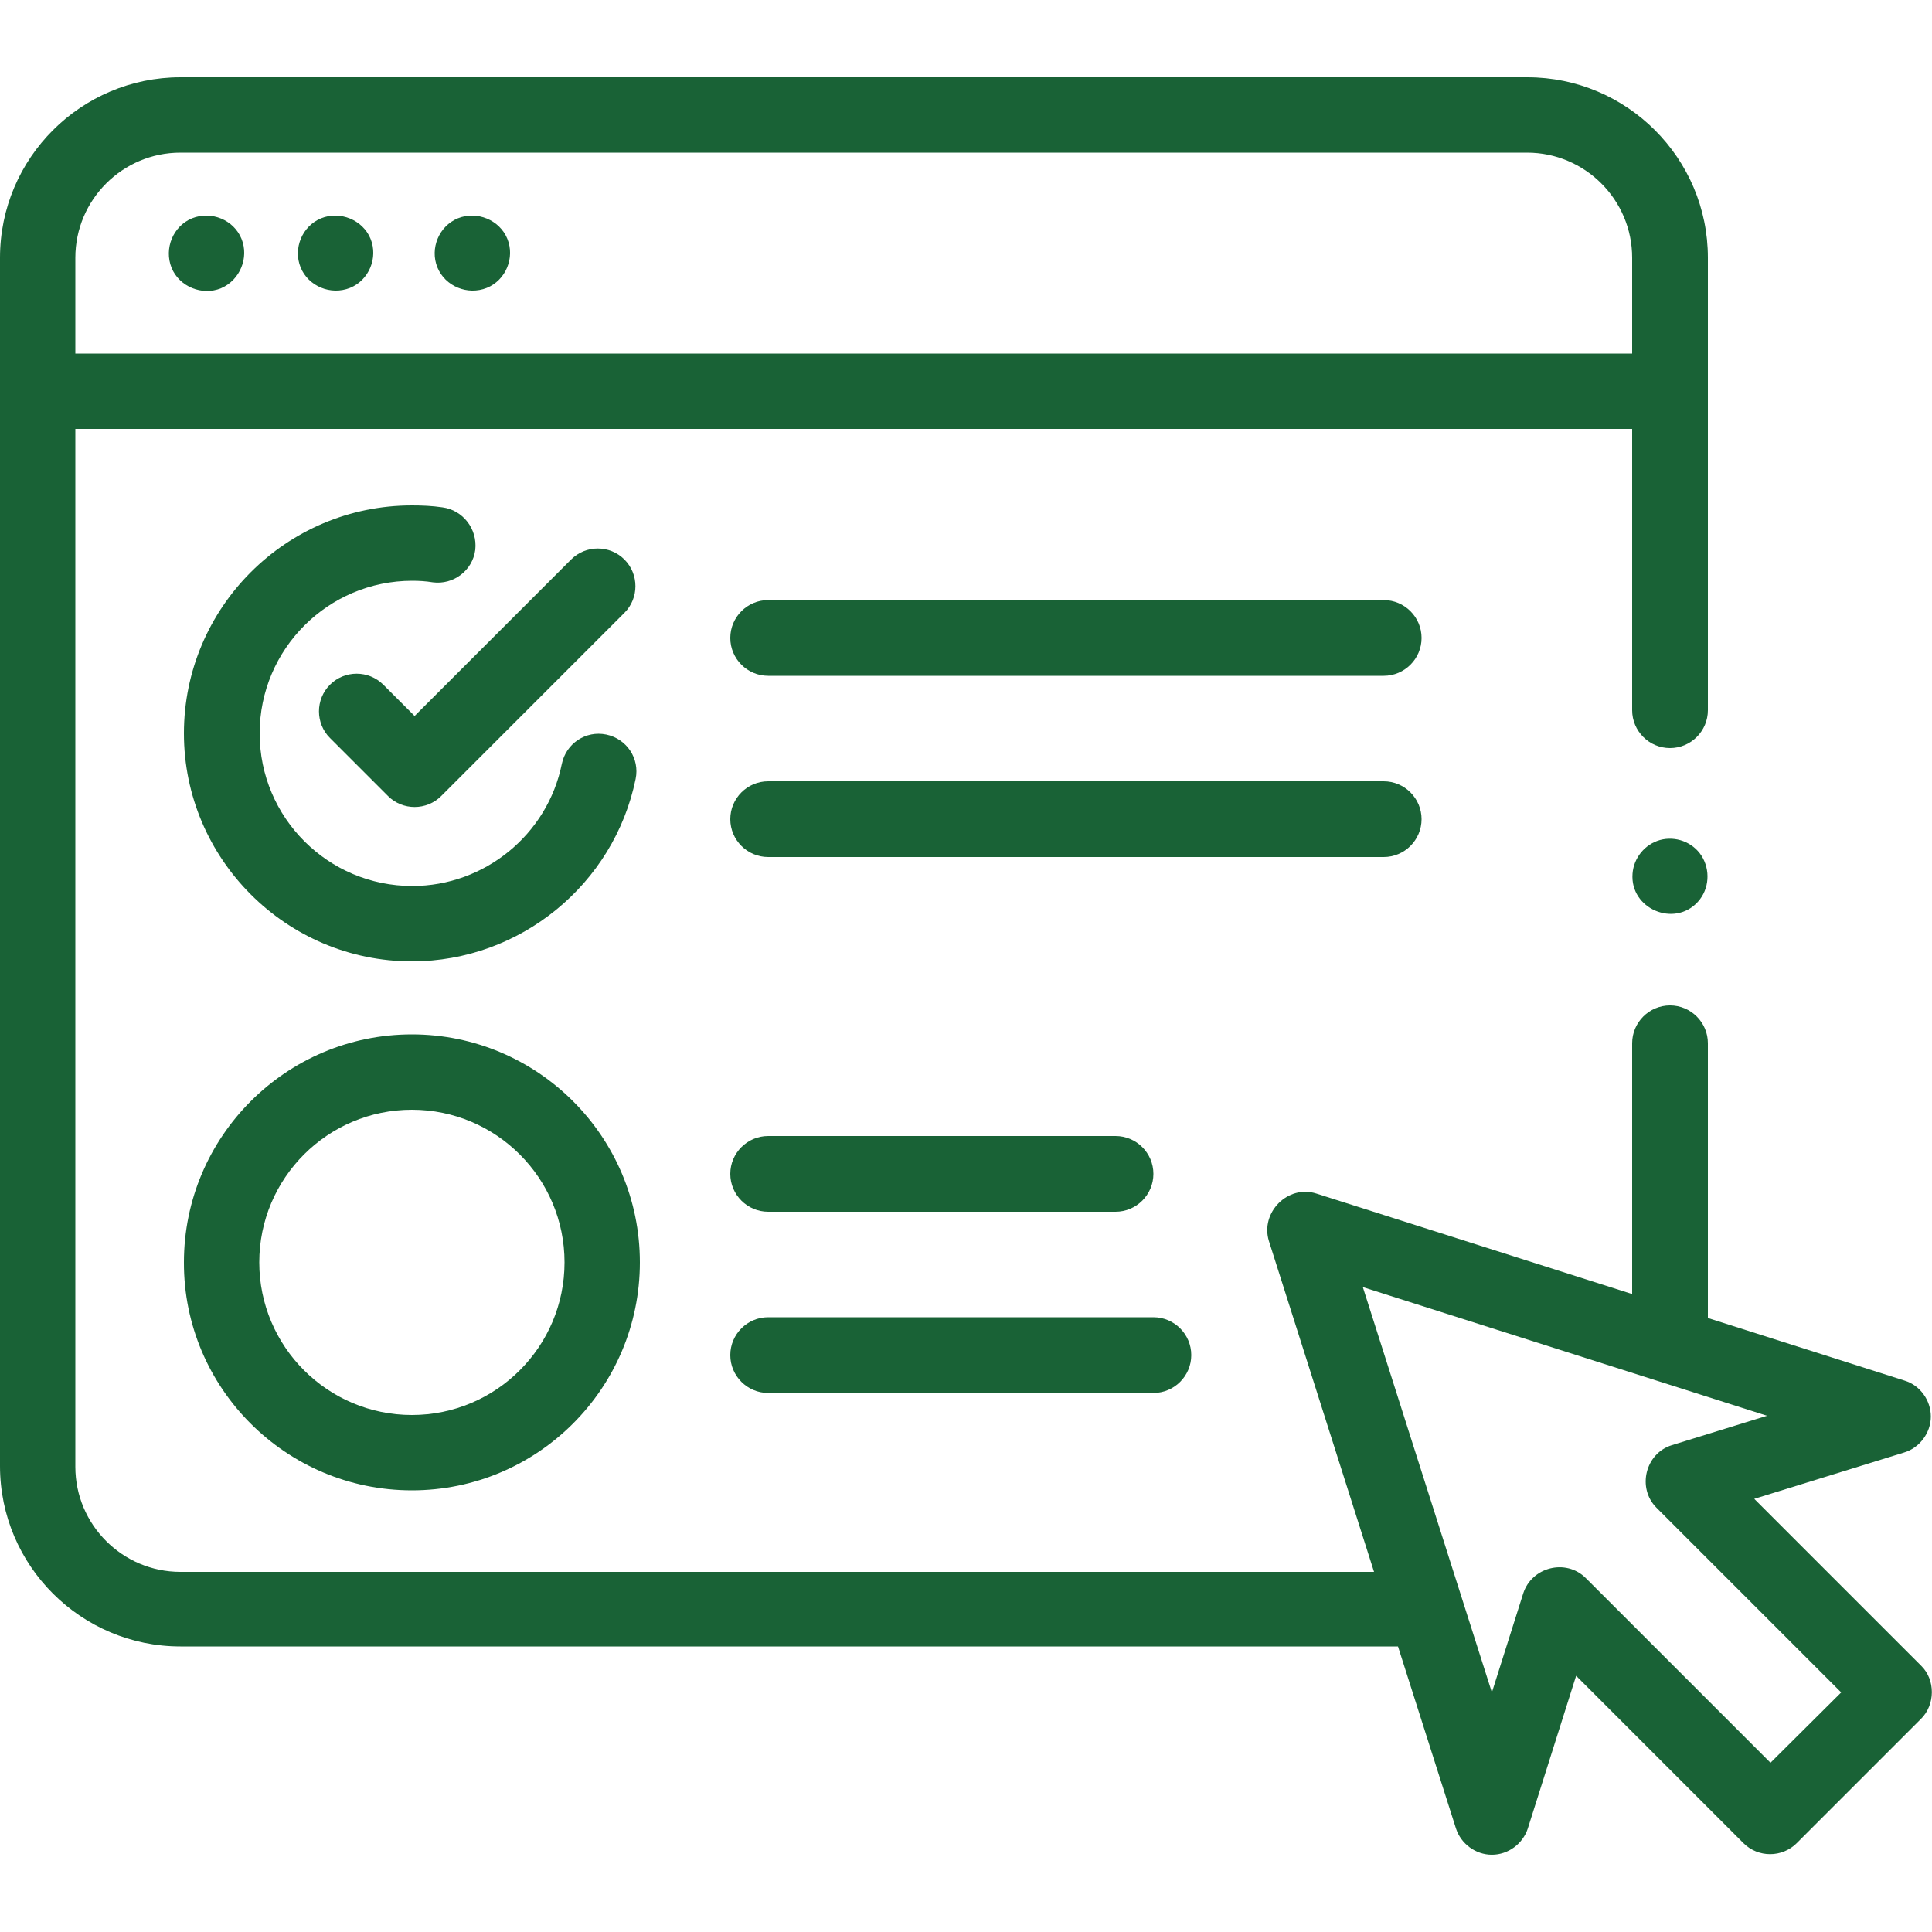
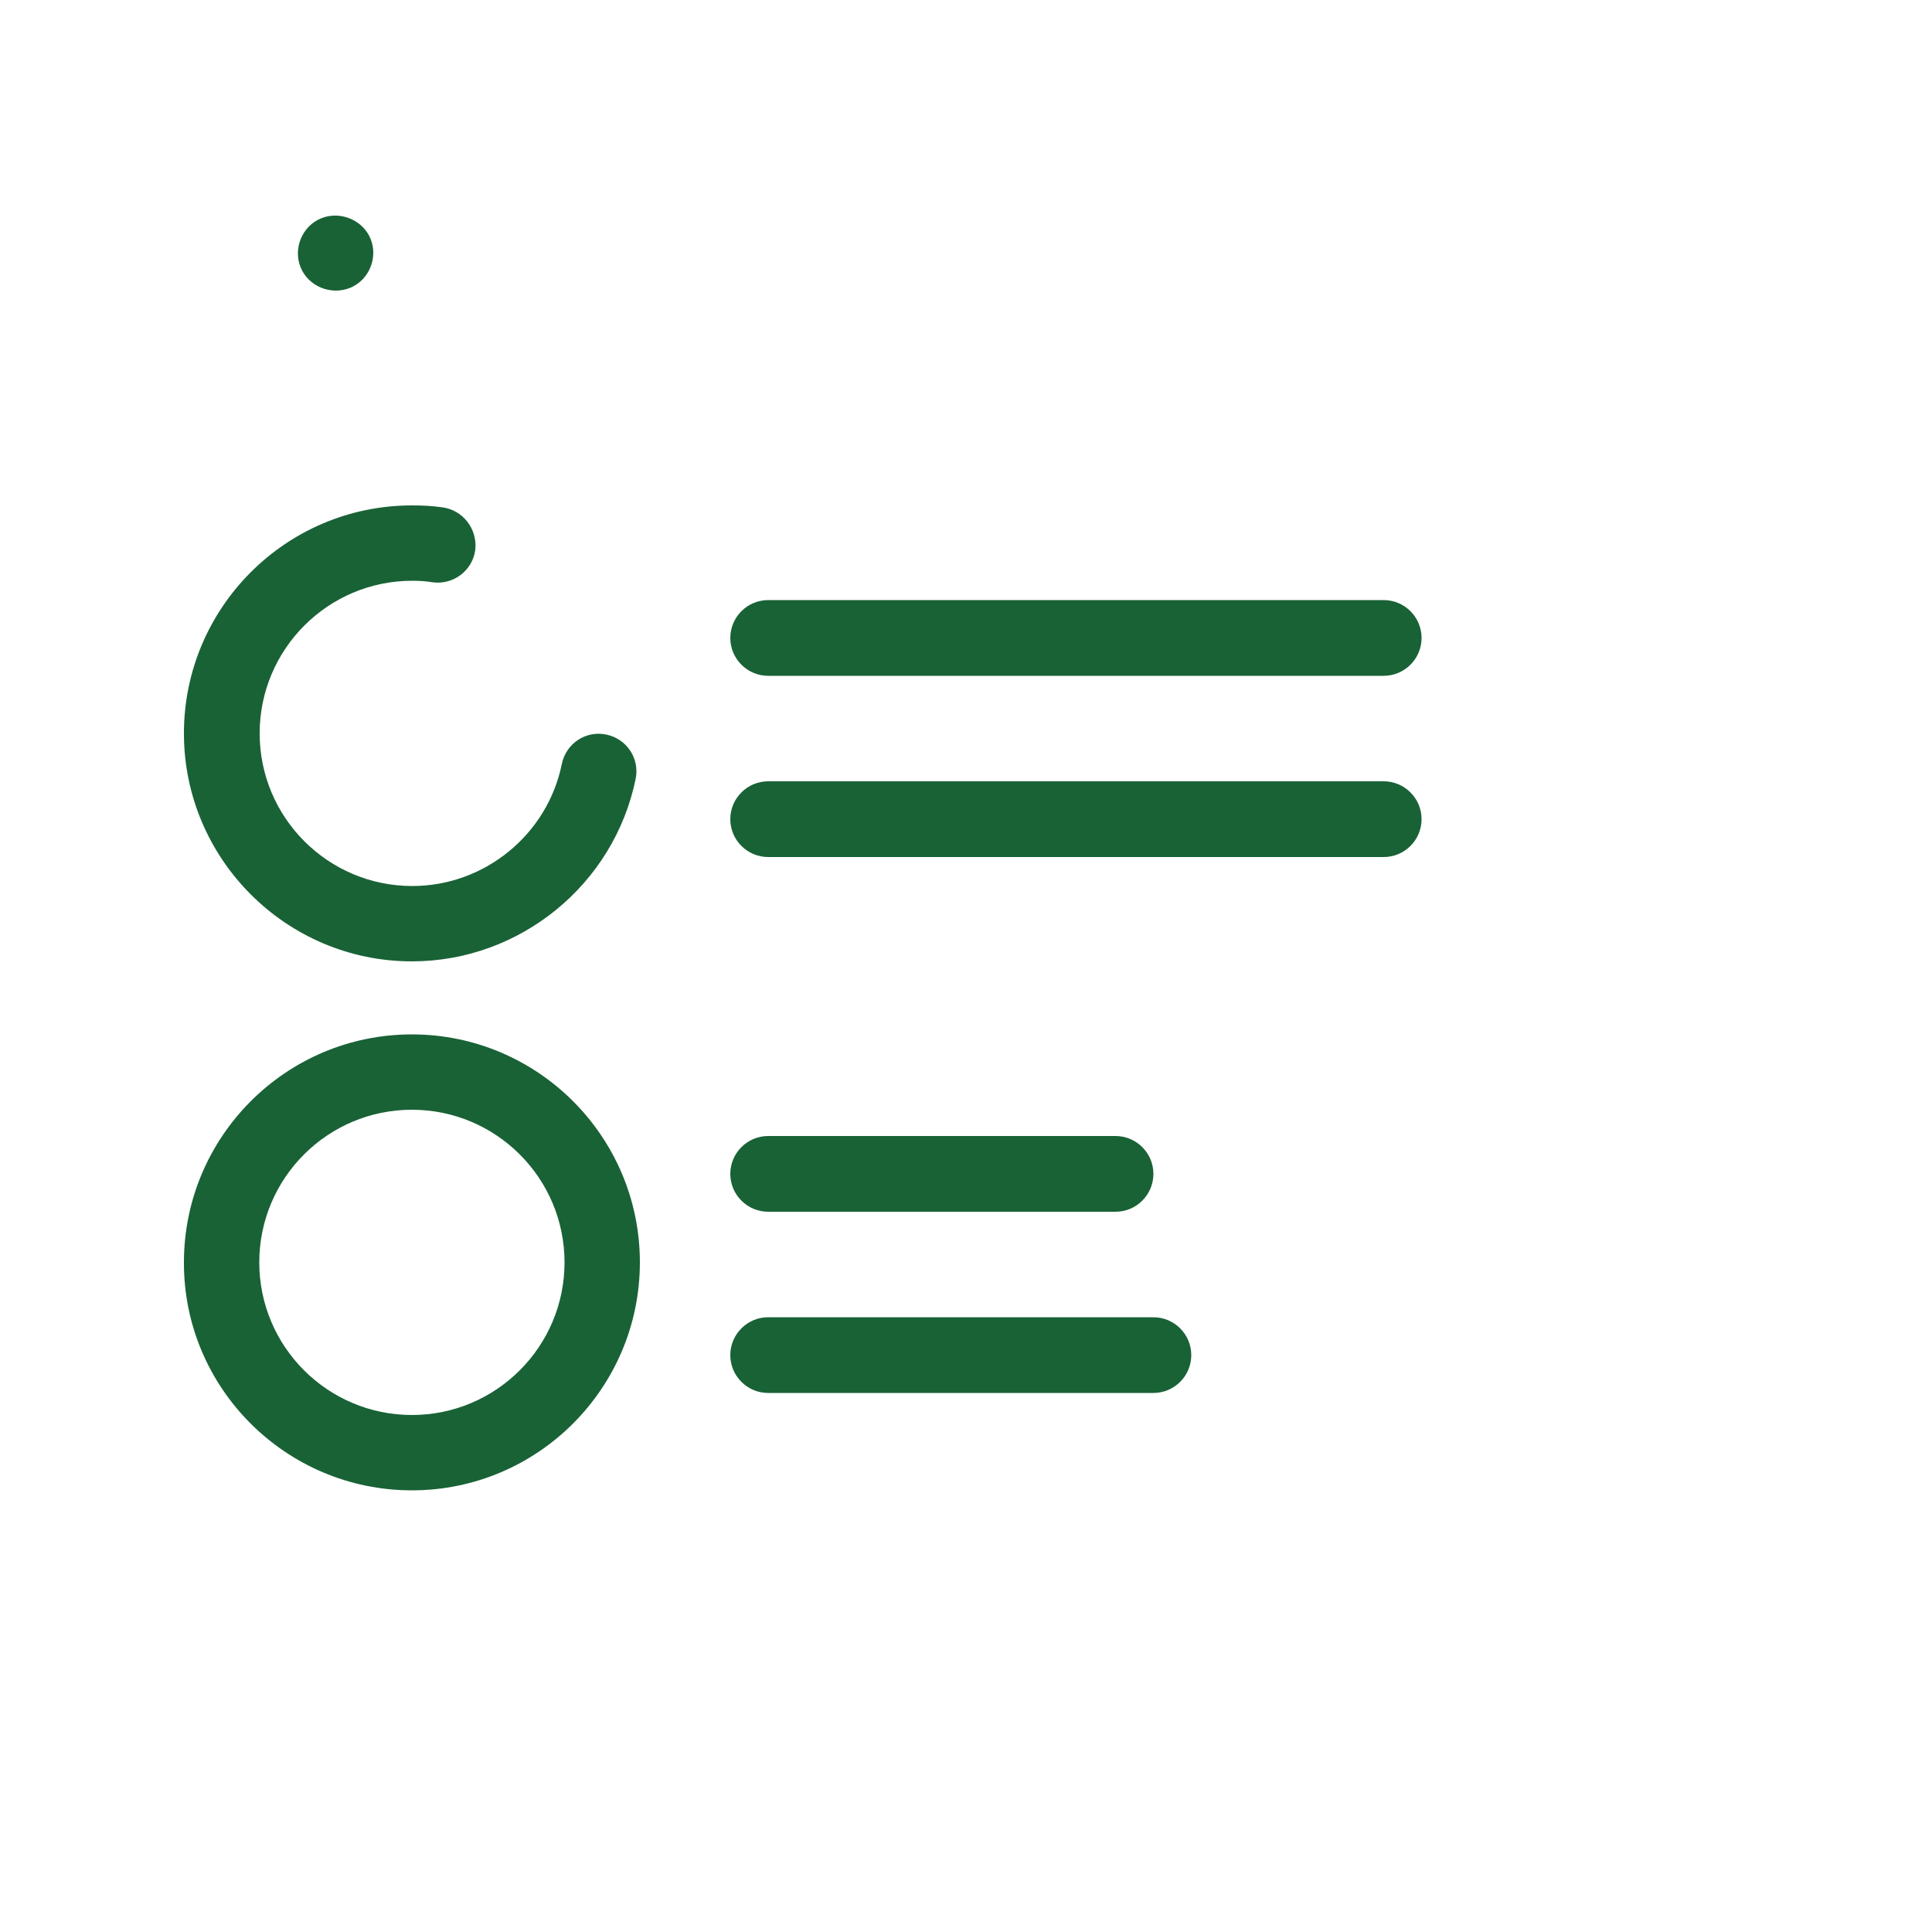
<svg xmlns="http://www.w3.org/2000/svg" id="Layer_1" x="0px" y="0px" viewBox="0 0 50 50" style="enable-background:new 0 0 50 50;" xml:space="preserve">
  <style type="text/css">	.st0{fill:#196236;}</style>
-   <path class="st0" d="M6.25,6.18c-0.2-0.49-0.78-0.73-1.28-0.53c-0.49,0.2-0.73,0.78-0.53,1.28c0.2,0.49,0.79,0.73,1.28,0.53  C6.21,7.25,6.45,6.67,6.25,6.18z" />
  <path class="st0" d="M9.59,6.18C9.39,5.69,8.8,5.45,8.31,5.65c-0.49,0.2-0.73,0.78-0.53,1.27c0.2,0.49,0.78,0.73,1.28,0.53  C9.55,7.25,9.79,6.67,9.59,6.18z" />
-   <path class="st0" d="M13.13,6.18c-0.2-0.49-0.79-0.73-1.28-0.53c-0.49,0.2-0.73,0.78-0.53,1.27c0.2,0.49,0.78,0.73,1.28,0.53  C13.09,7.25,13.33,6.67,13.13,6.18z" />
-   <path class="st0" d="M49.72,43.11l-4.32-4.32l3.88-1.2c0.4-0.12,0.69-0.51,0.69-0.93c0-0.42-0.28-0.81-0.68-0.93l-5.09-1.62v-7.11  c0-0.54-0.44-0.98-0.98-0.98c-0.54,0-0.98,0.44-0.98,0.98v6.49l-8.17-2.6c-0.74-0.24-1.46,0.49-1.23,1.23l2.72,8.56H4.67  c-1.5,0-2.72-1.22-2.72-2.72V11.1h40.29v7.28c0,0.54,0.44,0.98,0.98,0.98c0.54,0,0.98-0.44,0.98-0.98l0-11.71  c0-2.58-2.1-4.67-4.67-4.67H4.67C2.1,2,0,4.09,0,6.67l0,31.27c0,2.58,2.1,4.67,4.67,4.67h31.51l1.5,4.71  c0.13,0.4,0.51,0.68,0.93,0.68c0.42,0,0.8-0.28,0.93-0.68l1.25-3.95l4.33,4.33c0.38,0.38,1,0.38,1.38,0l3.21-3.21  C50.09,44.12,50.09,43.47,49.72,43.11z M1.95,6.67c0-1.5,1.22-2.72,2.72-2.72h34.85c1.5,0,2.72,1.22,2.72,2.72v2.48H1.95V6.67z   M45.82,45.62l-4.78-4.78c-0.51-0.51-1.4-0.29-1.62,0.4l-0.81,2.56l-3.34-10.49l10.46,3.33l-2.46,0.76  c-0.69,0.21-0.91,1.11-0.4,1.62l4.78,4.78L45.82,45.62z" />
  <path class="st0" d="M11.45,13.13c-0.27-0.04-0.53-0.05-0.79-0.05c-3.26,0-5.9,2.65-5.9,5.9s2.65,5.9,5.9,5.9  c2.8,0,5.23-1.99,5.79-4.72c0.11-0.53-0.23-1.04-0.76-1.15c-0.53-0.11-1.04,0.23-1.15,0.76c-0.37,1.83-2,3.16-3.87,3.16  c-2.18,0-3.95-1.77-3.95-3.95s1.77-3.95,3.95-3.95c0.17,0,0.35,0.01,0.53,0.04c0.53,0.07,1.03-0.3,1.1-0.84  C12.36,13.69,11.98,13.2,11.45,13.13z" />
  <path class="st0" d="M10.66,38.57c3.26,0,5.9-2.65,5.9-5.9c0-3.26-2.65-5.9-5.9-5.9c-3.26,0-5.9,2.65-5.9,5.9  C4.75,35.92,7.4,38.57,10.66,38.57z M10.66,28.72c2.18,0,3.95,1.77,3.95,3.95c0,2.18-1.77,3.95-3.95,3.95  c-2.18,0-3.95-1.77-3.95-3.95S8.48,28.72,10.66,28.72z" />
  <path class="st0" d="M35.81,15.53H19.88c-0.54,0-0.98,0.44-0.98,0.98c0,0.54,0.44,0.98,0.98,0.98h15.93c0.54,0,0.98-0.44,0.98-0.98  C36.79,15.97,36.35,15.53,35.81,15.53z" />
  <path class="st0" d="M36.79,21.2c0-0.54-0.44-0.98-0.98-0.98H19.88c-0.54,0-0.98,0.44-0.98,0.98c0,0.54,0.44,0.98,0.98,0.98h15.93  C36.35,22.18,36.79,21.74,36.79,21.2z" />
  <path class="st0" d="M19.88,31.36h8.99c0.54,0,0.98-0.44,0.98-0.98c0-0.54-0.44-0.98-0.98-0.98h-8.99c-0.54,0-0.98,0.44-0.98,0.98  C18.9,30.92,19.34,31.36,19.88,31.36z" />
  <path class="st0" d="M19.88,36.05h9.97c0.54,0,0.98-0.44,0.98-0.98c0-0.54-0.44-0.98-0.98-0.98h-9.97c-0.54,0-0.98,0.44-0.98,0.98  C18.9,35.61,19.34,36.05,19.88,36.05z" />
-   <path class="st0" d="M9.92,17.72c-0.38-0.38-1-0.38-1.38,0c-0.38,0.38-0.38,1,0,1.38l1.5,1.5c0.38,0.38,1,0.38,1.38,0l4.74-4.74  c0.38-0.38,0.38-1,0-1.38c-0.38-0.38-1-0.38-1.38,0l-4.05,4.05L9.92,17.72z" />
-   <path class="st0" d="M44.03,22.14c-0.23-0.35-0.67-0.51-1.07-0.4c-0.39,0.11-0.68,0.46-0.71,0.87c-0.07,0.91,1.08,1.4,1.69,0.73  C44.24,23.01,44.27,22.51,44.03,22.14z" />
</svg>